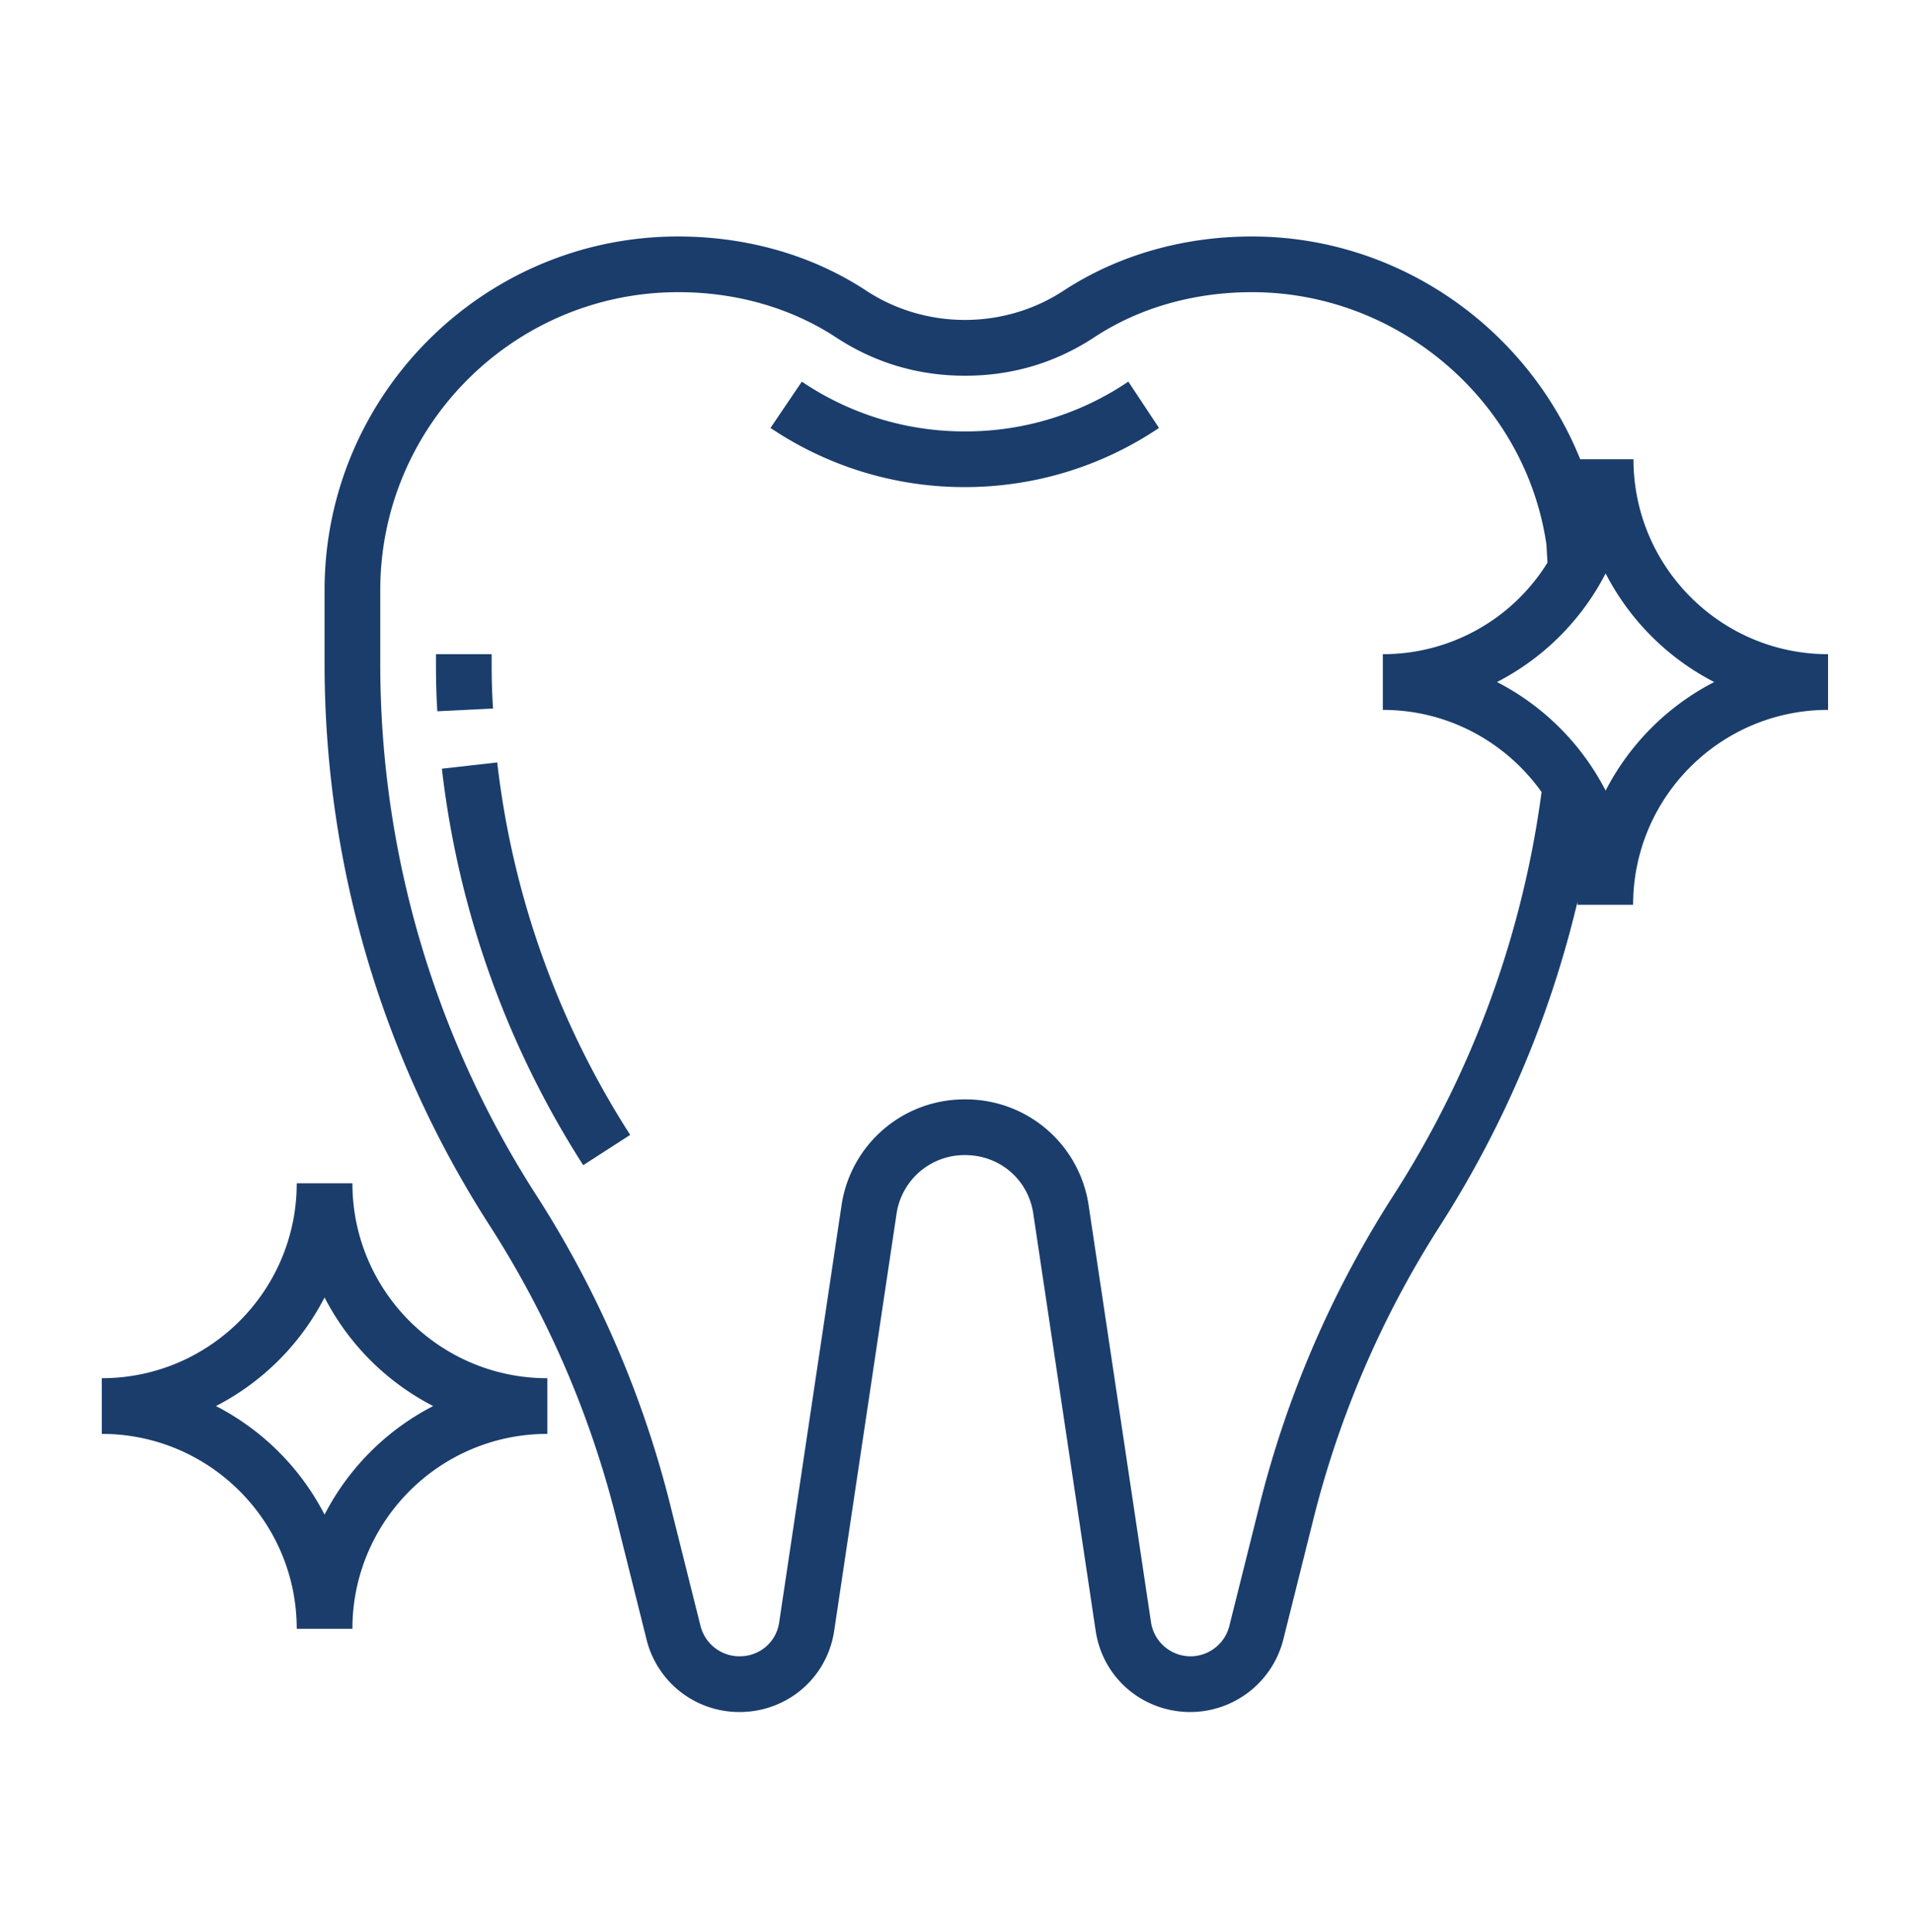
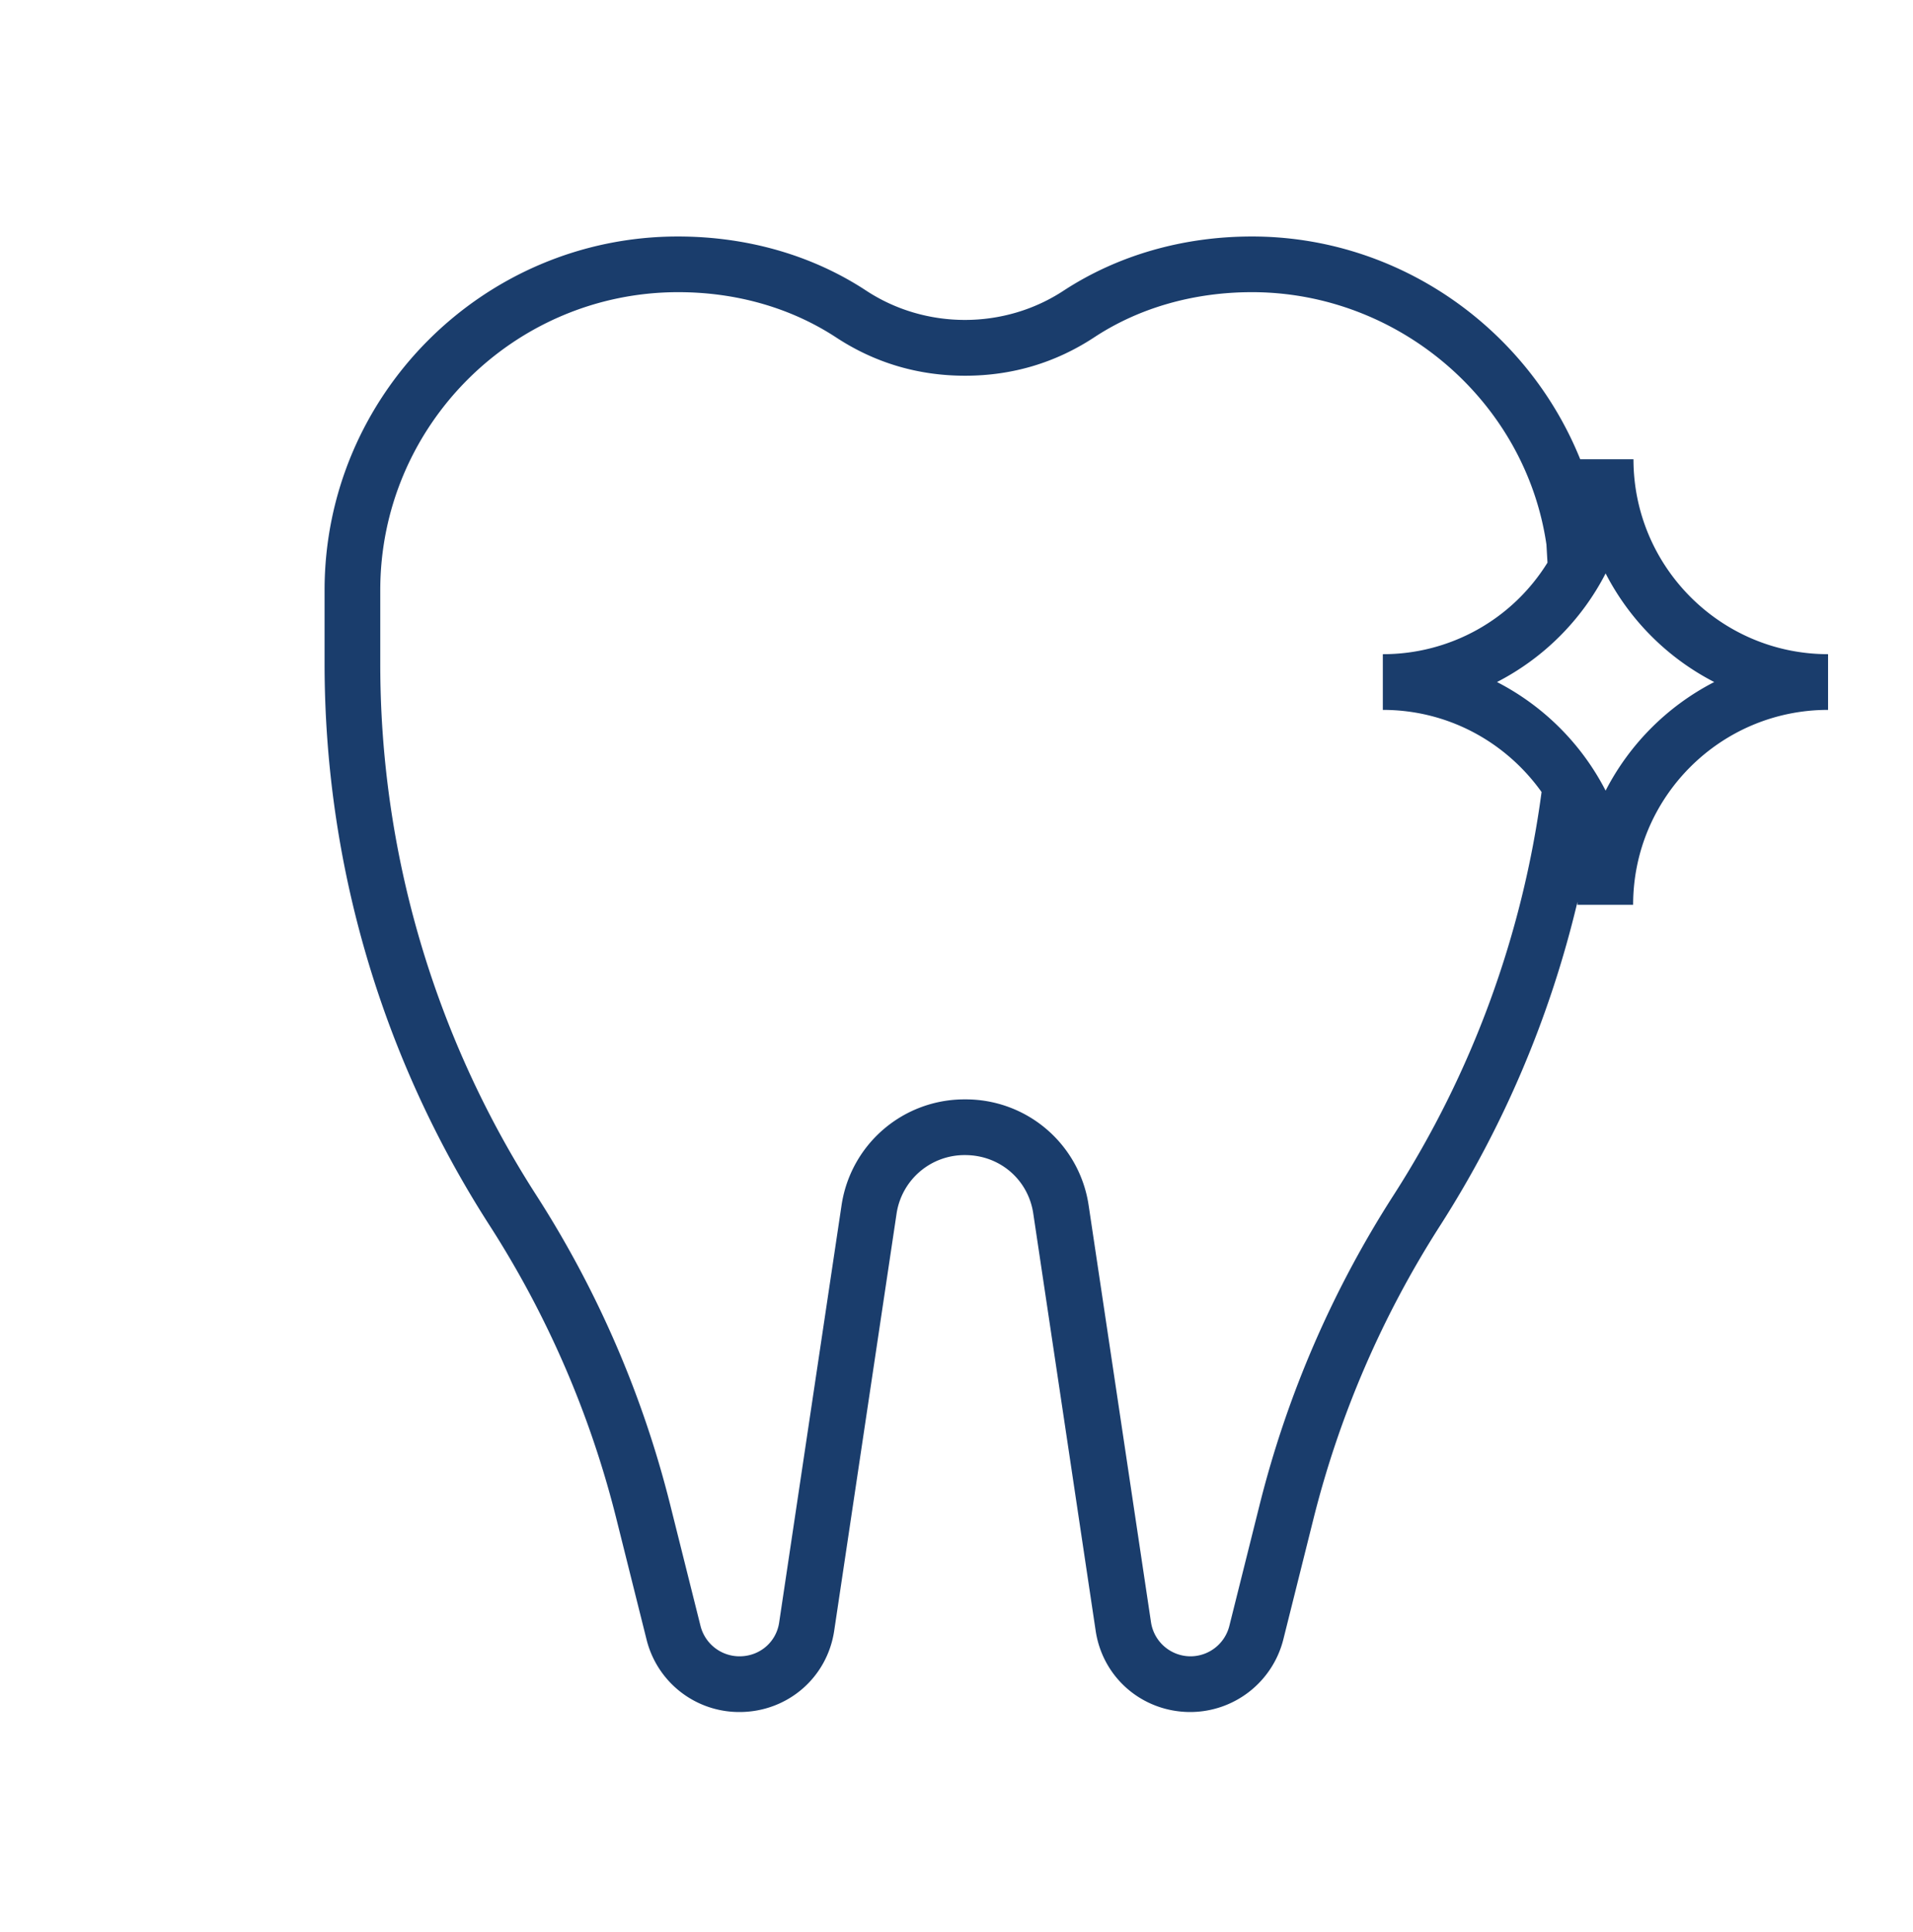
<svg xmlns="http://www.w3.org/2000/svg" width="100" height="101" fill="none">
-   <path d="M25.7 34.69V34.2h-2.91v.491c0 .837.017 1.674.072 2.493l2.911-.145a33.7 33.7 0 0 1-.072-2.348zM25.992 39.858l-2.893.328a48.732 48.732 0 0 0 7.388 20.726l2.456-1.583a45.604 45.604 0 0 1-6.951-19.47zM58.983 19.95a15.16 15.16 0 0 1-8.534 2.603 15.16 15.16 0 0 1-8.534-2.602l-1.638 2.42a18.13 18.13 0 0 0 10.154 3.093c3.64 0 7.151-1.073 10.154-3.093l-1.602-2.42zM18.422 61.859h-2.911c0 5.622-4.568 10.19-10.19 10.19v2.911c5.622 0 10.19 4.568 10.19 10.19h2.911c0-5.622 4.568-10.19 10.19-10.19V72.05c-5.622 0-10.19-4.568-10.19-10.19zm-1.456 17.323a13.16 13.16 0 0 0-5.677-5.677 13.16 13.16 0 0 0 5.677-5.678 13.16 13.16 0 0 0 5.678 5.678 13.16 13.16 0 0 0-5.678 5.677z" fill="#1A3D6C" />
  <path d="M85.388 24.009h-2.784c-2.766-6.86-9.5-11.646-17.16-11.646-3.603 0-7.006.982-9.827 2.82-3.111 2.056-7.242 2.056-10.354 0-2.802-1.838-6.205-2.82-9.826-2.82-10.172 0-18.47 8.297-18.47 18.488v3.84c0 10.444 2.984 20.598 8.625 29.37a51.419 51.419 0 0 1 6.624 15.321l1.583 6.333a4.986 4.986 0 0 0 4.859 3.785c2.493 0 4.585-1.783 4.95-4.258l3.257-21.782a3.593 3.593 0 0 1 3.584-3.075c1.82 0 3.312 1.292 3.567 3.075l3.257 21.782c.364 2.475 2.457 4.258 4.95 4.258a5.021 5.021 0 0 0 4.859-3.785l1.583-6.333a51.688 51.688 0 0 1 6.623-15.322 54.896 54.896 0 0 0 7.17-16.905v.146h2.912c0-5.623 4.567-10.19 10.19-10.19v-2.912c-5.605 0-10.172-4.567-10.172-10.19zM72.85 62.477a54.322 54.322 0 0 0-7.006 16.196l-1.583 6.332a2.098 2.098 0 0 1-2.02 1.583 2.094 2.094 0 0 1-2.074-1.783l-3.258-21.782a6.49 6.49 0 0 0-6.46-5.55 6.491 6.491 0 0 0-6.46 5.55l-3.257 21.782c-.145 1.037-1.019 1.783-2.074 1.783a2.103 2.103 0 0 1-2.038-1.583l-1.584-6.332a54.322 54.322 0 0 0-7.005-16.196 51.302 51.302 0 0 1-8.153-27.787v-3.84c0-8.588 6.988-15.576 15.577-15.576 3.039 0 5.878.819 8.225 2.348 2.038 1.346 4.313 2.02 6.77 2.02 2.456 0 4.73-.674 6.769-2.02 2.329-1.53 5.186-2.348 8.225-2.348 7.679 0 14.303 5.714 15.394 13.193l.055.946a10.105 10.105 0 0 1-8.607 4.786v2.912c3.42 0 6.442 1.692 8.298 4.294a51.622 51.622 0 0 1-7.734 21.072zm11.082-21.145a13.16 13.16 0 0 0-5.678-5.677 13.16 13.16 0 0 0 5.678-5.678 13.16 13.16 0 0 0 5.677 5.678 13.16 13.16 0 0 0-5.677 5.677z" fill="#1A3D6C" />
</svg>